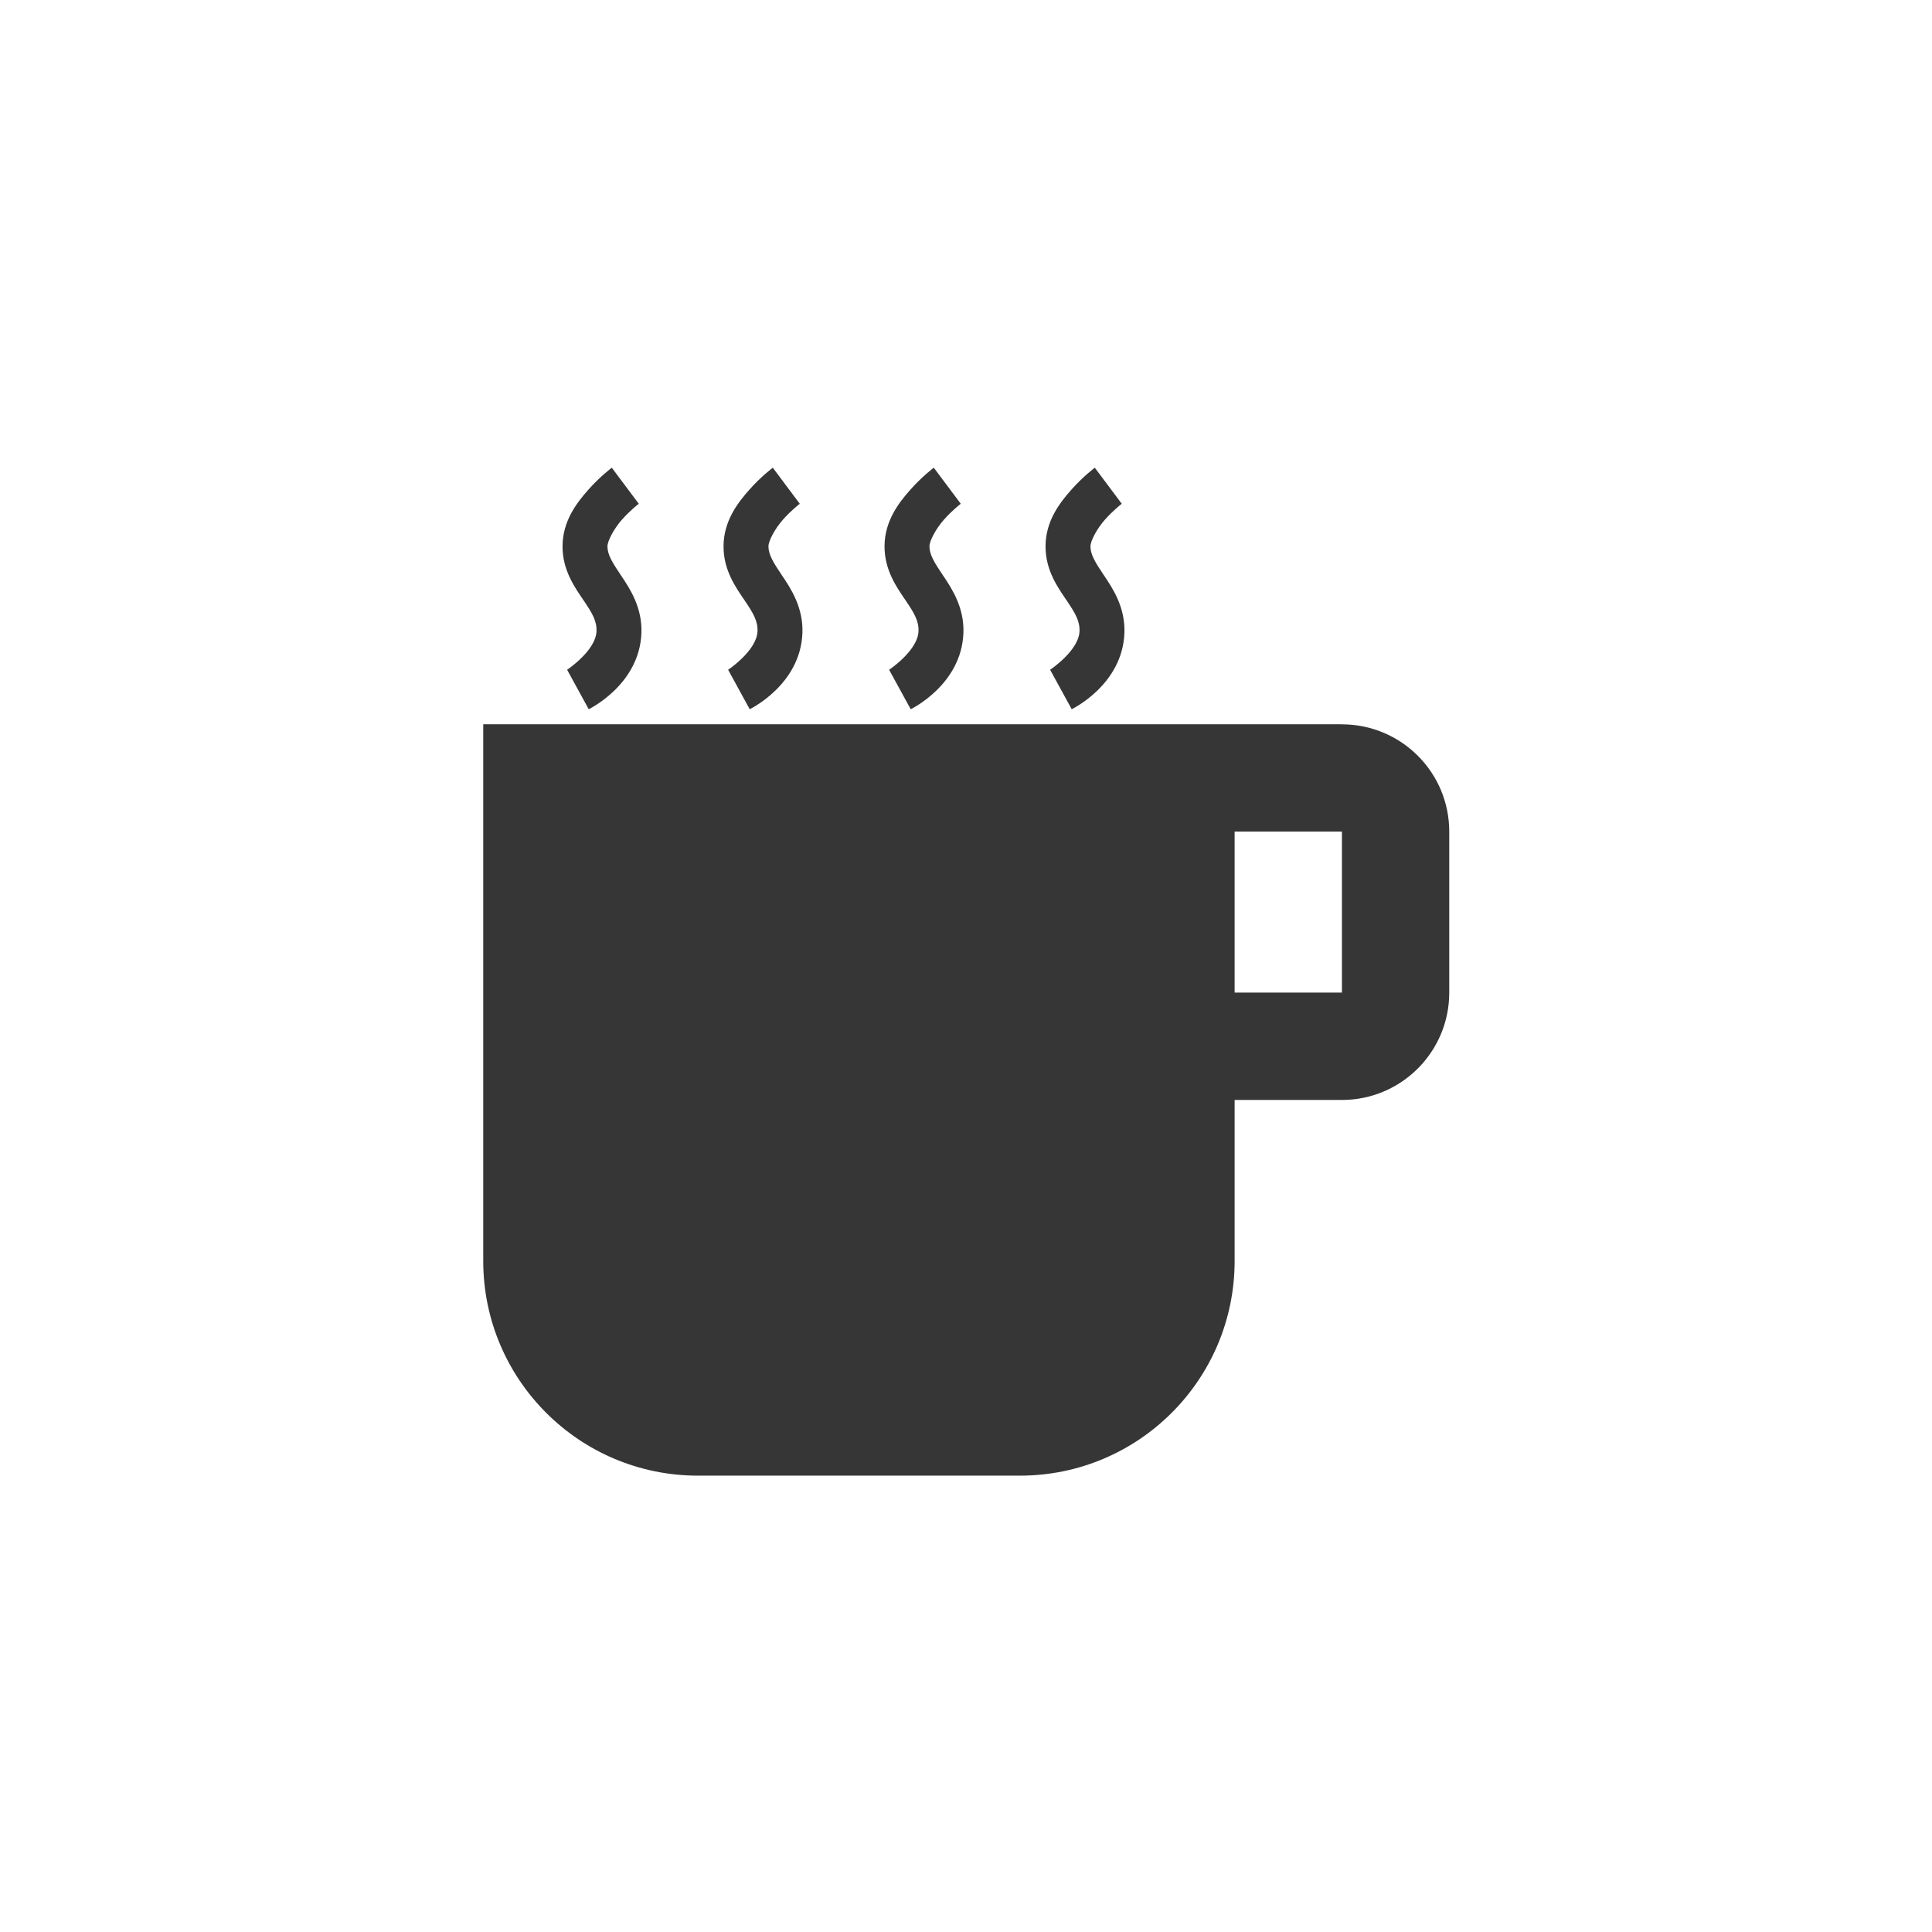
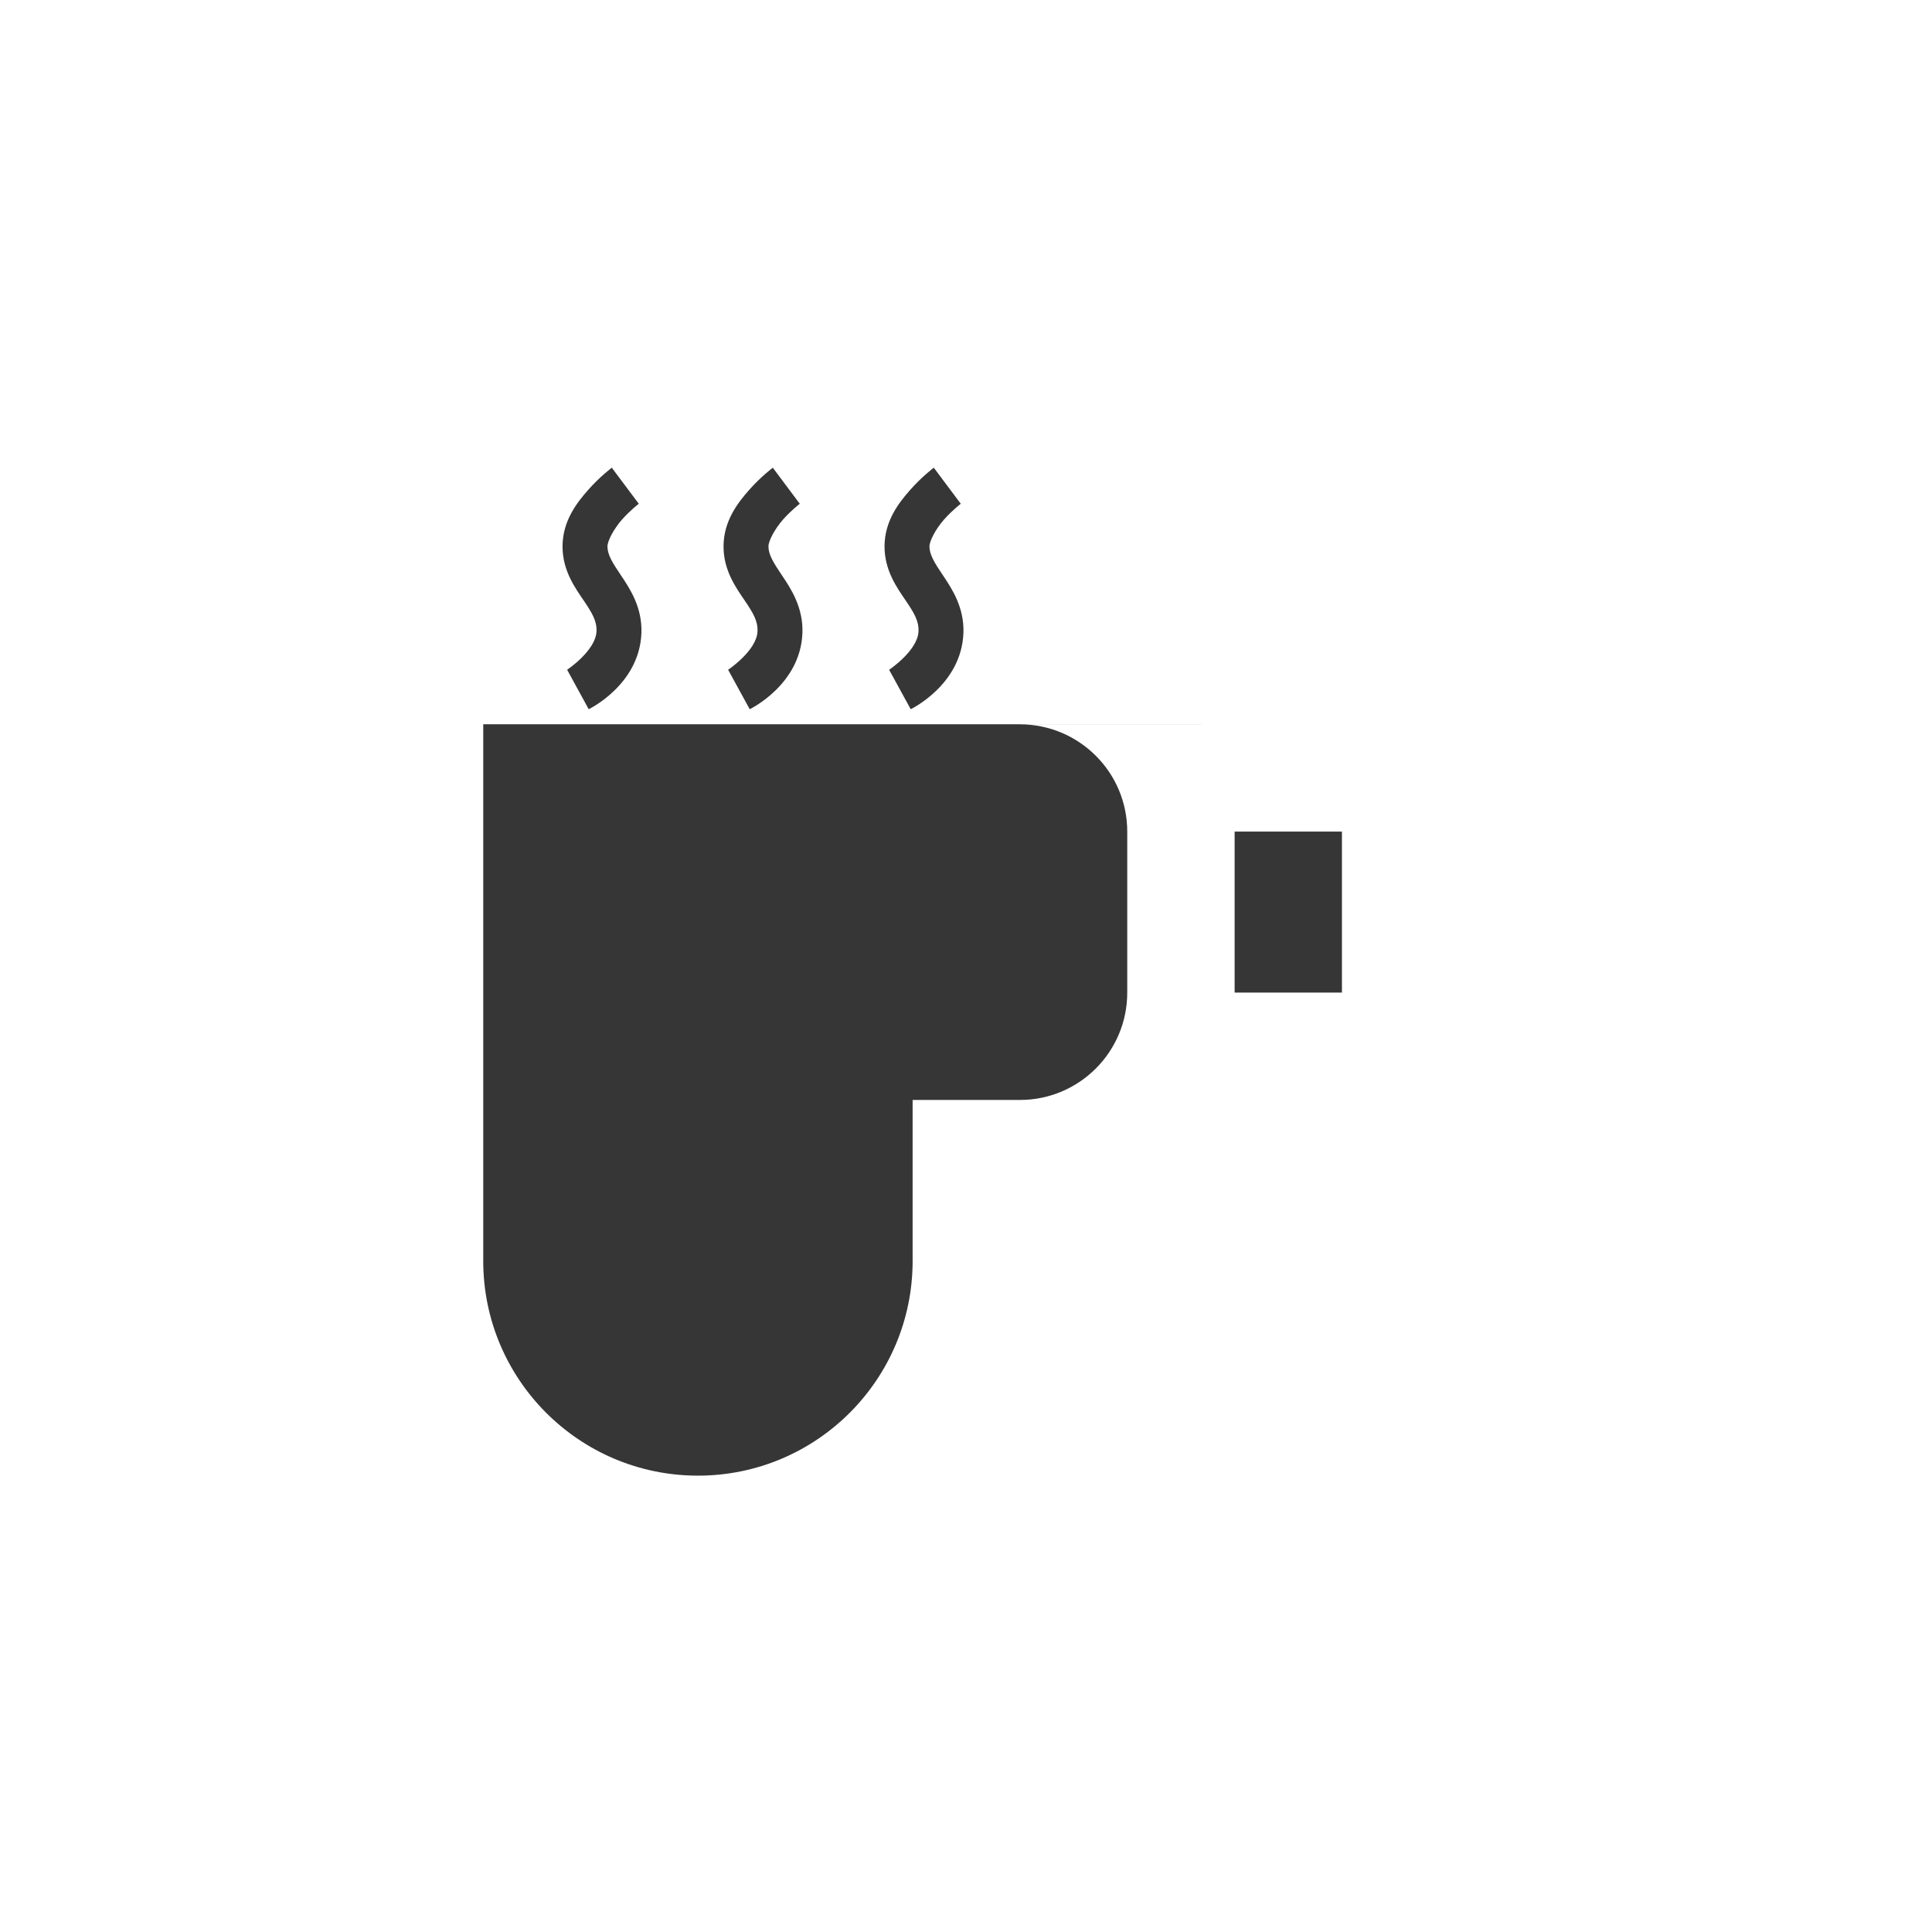
<svg xmlns="http://www.w3.org/2000/svg" width="24" height="24" version="1.1">
  <title>Gnome Symbolic Icon Theme</title>
  <defs>
    <style id="current-color-scheme" type="text/css">.ColorScheme-Text {
        color:#363636;
      }</style>
  </defs>
  <g transform="translate(-279 -624.67)">
-     <path d="m295.67 637h-1.333v-2h1.333zm0-3.333h-10.667v6.667c0 1.473 1.194 2.667 2.667 2.667h4c1.473 0 2.667-1.194 2.667-2.667v-2h1.333c0.736 0 1.333-0.597 1.333-1.333v-2c0-0.74-0.6-1.333-1.333-1.333z" fill="#363636" />
+     <path d="m295.67 637h-1.333v-2h1.333zm0-3.333h-10.667v6.667c0 1.473 1.194 2.667 2.667 2.667c1.473 0 2.667-1.194 2.667-2.667v-2h1.333c0.736 0 1.333-0.597 1.333-1.333v-2c0-0.74-0.6-1.333-1.333-1.333z" fill="#363636" />
    <g transform="translate(270.45,648.39)" display="none">
      <path d="m6.555 3.669c-1.979-4e-3 -4.749 0.594-4.369 1.93 0.279 0.978 2.747 1.371 4.282 1.341 2.391-0.048 3.996-0.152 4.499-1.166 0.668-1.346-2.324-2.101-4.413-2.105z" color="#000000" display="inline" fill="#363636" style="text-decoration-line:none;text-indent:0;text-transform:none" />
    </g>
    <g fill="#363636" shape-rendering="auto">
      <path d="m286.6 630.48s-0.146 0.109-0.291 0.273c-0.145 0.163-0.319 0.389-0.321 0.7-2e-3 0.304 0.157 0.52 0.263 0.677 0.106 0.157 0.164 0.254 0.159 0.382-9e-3 0.241-0.365 0.478-0.365 0.478l0.268 0.49s0.632-0.302 0.655-0.948c0.011-0.316-0.143-0.55-0.253-0.713s-0.169-0.26-0.169-0.362c3.3e-4 -0.066 0.077-0.215 0.181-0.333 0.105-0.118 0.208-0.196 0.208-0.196z" color="#000000" color-rendering="auto" image-rendering="auto" solid-color="#000000" style="isolation:auto;mix-blend-mode:normal;text-decoration-color:#000000;text-decoration-line:none;text-decoration-style:solid;text-indent:0;text-transform:none;white-space:normal" />
      <path d="m288.6 630.48s-0.146 0.109-0.291 0.273c-0.145 0.163-0.319 0.389-0.321 0.7-2e-3 0.304 0.157 0.52 0.263 0.677 0.106 0.157 0.164 0.254 0.159 0.382-9e-3 0.241-0.365 0.478-0.365 0.478l0.268 0.49s0.632-0.302 0.655-0.948c0.011-0.316-0.143-0.55-0.253-0.713s-0.169-0.26-0.169-0.362c3.3e-4 -0.066 0.077-0.215 0.181-0.333 0.105-0.118 0.208-0.196 0.208-0.196z" color="#000000" color-rendering="auto" image-rendering="auto" solid-color="#000000" style="isolation:auto;mix-blend-mode:normal;text-decoration-color:#000000;text-decoration-line:none;text-decoration-style:solid;text-indent:0;text-transform:none;white-space:normal" />
      <path d="m290.6 630.48s-0.146 0.109-0.291 0.273c-0.145 0.163-0.319 0.389-0.321 0.7-2e-3 0.304 0.157 0.52 0.263 0.677 0.106 0.157 0.164 0.254 0.159 0.382-9e-3 0.241-0.365 0.478-0.365 0.478l0.268 0.49s0.632-0.302 0.655-0.948c0.011-0.316-0.143-0.55-0.253-0.713s-0.169-0.26-0.169-0.362c3.3e-4 -0.066 0.077-0.215 0.181-0.333 0.105-0.118 0.208-0.196 0.208-0.196z" color="#000000" color-rendering="auto" image-rendering="auto" solid-color="#000000" style="isolation:auto;mix-blend-mode:normal;text-decoration-color:#000000;text-decoration-line:none;text-decoration-style:solid;text-indent:0;text-transform:none;white-space:normal" />
-       <path d="m292.6 630.48s-0.146 0.109-0.291 0.273c-0.145 0.163-0.319 0.389-0.321 0.7-2e-3 0.304 0.157 0.52 0.263 0.677 0.106 0.157 0.164 0.254 0.159 0.382-9e-3 0.241-0.365 0.478-0.365 0.478l0.268 0.49s0.632-0.302 0.655-0.948c0.011-0.316-0.143-0.55-0.253-0.713s-0.169-0.26-0.169-0.362c3.3e-4 -0.066 0.077-0.215 0.181-0.333 0.105-0.118 0.208-0.196 0.208-0.196z" color="#000000" color-rendering="auto" image-rendering="auto" solid-color="#000000" style="isolation:auto;mix-blend-mode:normal;text-decoration-color:#000000;text-decoration-line:none;text-decoration-style:solid;text-indent:0;text-transform:none;white-space:normal" />
    </g>
  </g>
</svg>